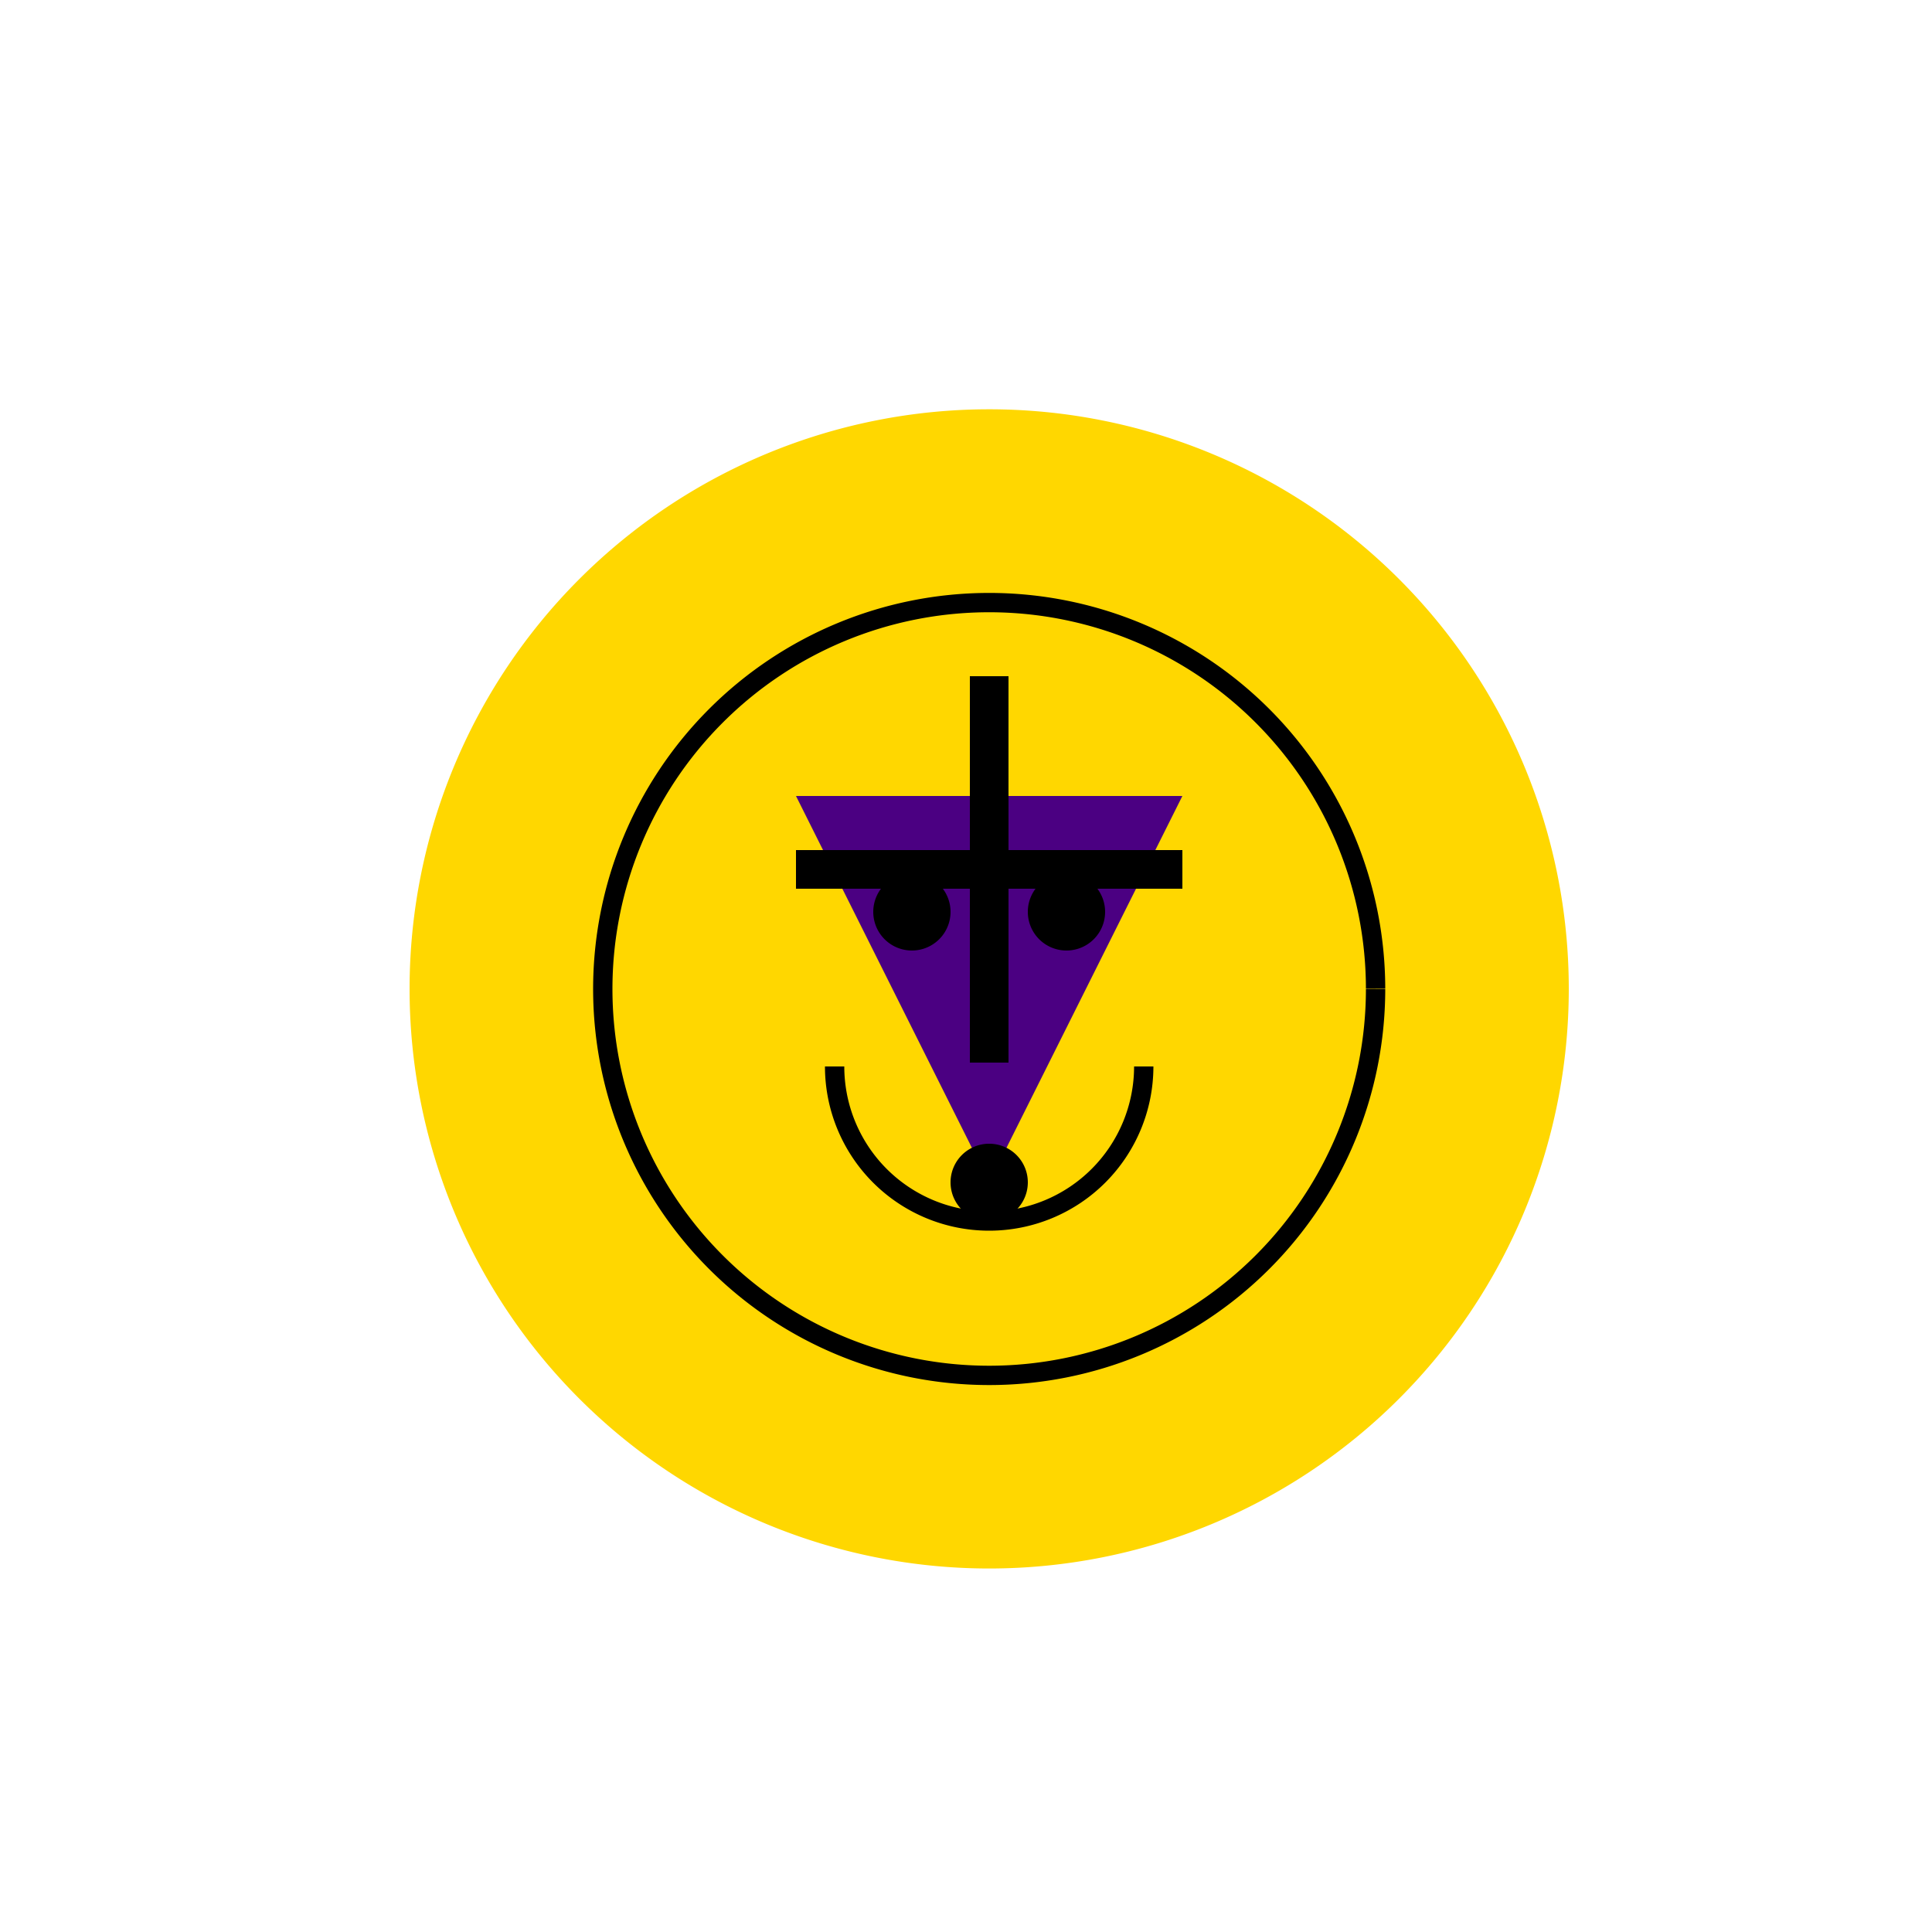
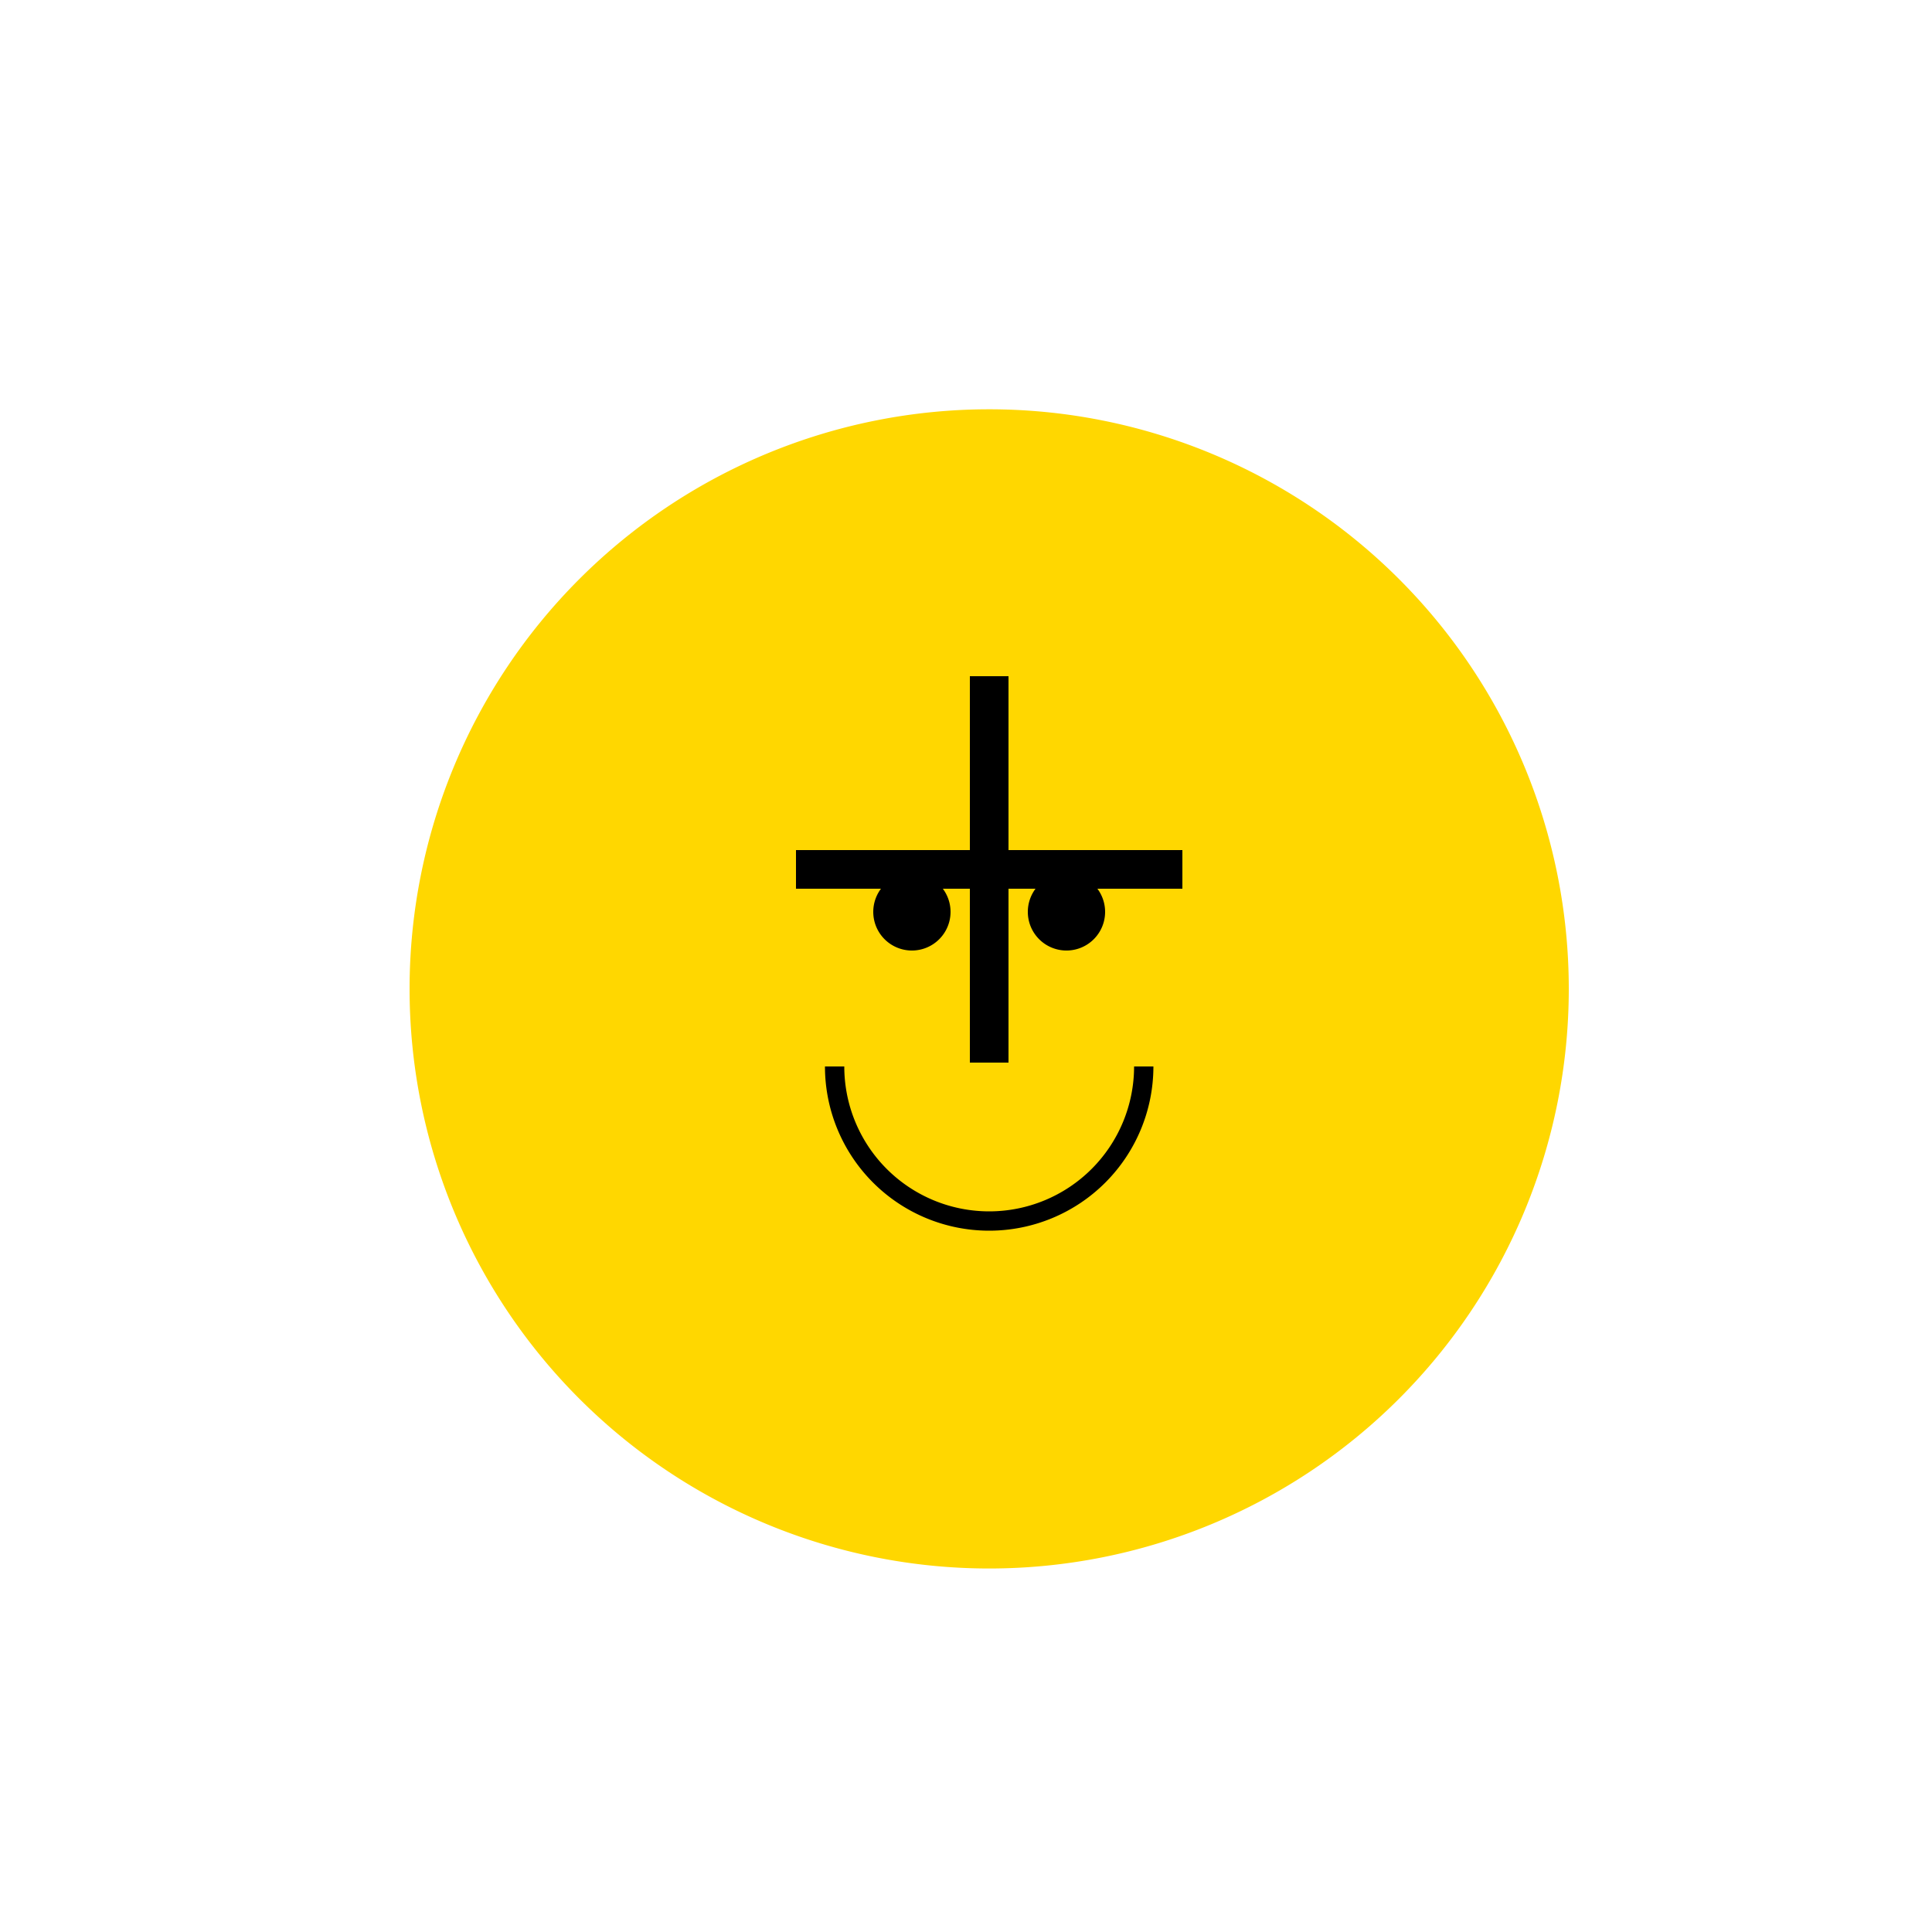
<svg xmlns="http://www.w3.org/2000/svg" width="500" height="500">
  <defs />
  <g>
    <path fill="#FFD700" stroke="none" paint-order="stroke fill markers" d=" M 406 256 A 150 150 0 1 1 406 255.85" />
-     <path fill="#4B0082" stroke="none" paint-order="stroke fill markers" d=" M 206 206 L 306 206 L 256 306 Z" />
    <path fill="none" stroke="#000000" paint-order="fill stroke markers" d=" M 256 175 L 256 275" stroke-miterlimit="10" stroke-width="10" stroke-dasharray="" />
    <path fill="none" stroke="#000000" paint-order="fill stroke markers" d=" M 206 225 L 306 225" stroke-miterlimit="10" stroke-width="10" stroke-dasharray="" />
-     <path fill="none" stroke="#000000" paint-order="fill stroke markers" d=" M 356 256 A 100 100 0 1 1 356 255.9" stroke-miterlimit="10" stroke-width="5" stroke-dasharray="" />
-     <path fill="#000000" stroke="none" paint-order="stroke fill markers" d=" M 266 306 A 10 10 0 1 1 266 305.99" />
    <path fill="none" stroke="#000000" paint-order="fill stroke markers" d=" M 296 276 A 40 40 0 0 1 216 276" stroke-miterlimit="10" stroke-width="5" stroke-dasharray="" />
    <path fill="#000000" stroke="none" paint-order="stroke fill markers" d=" M 246 236 A 10 10 0 1 1 246 235.99" />
    <path fill="#000000" stroke="none" paint-order="stroke fill markers" d=" M 286 236 A 10 10 0 1 1 286 235.99" />
  </g>
</svg>